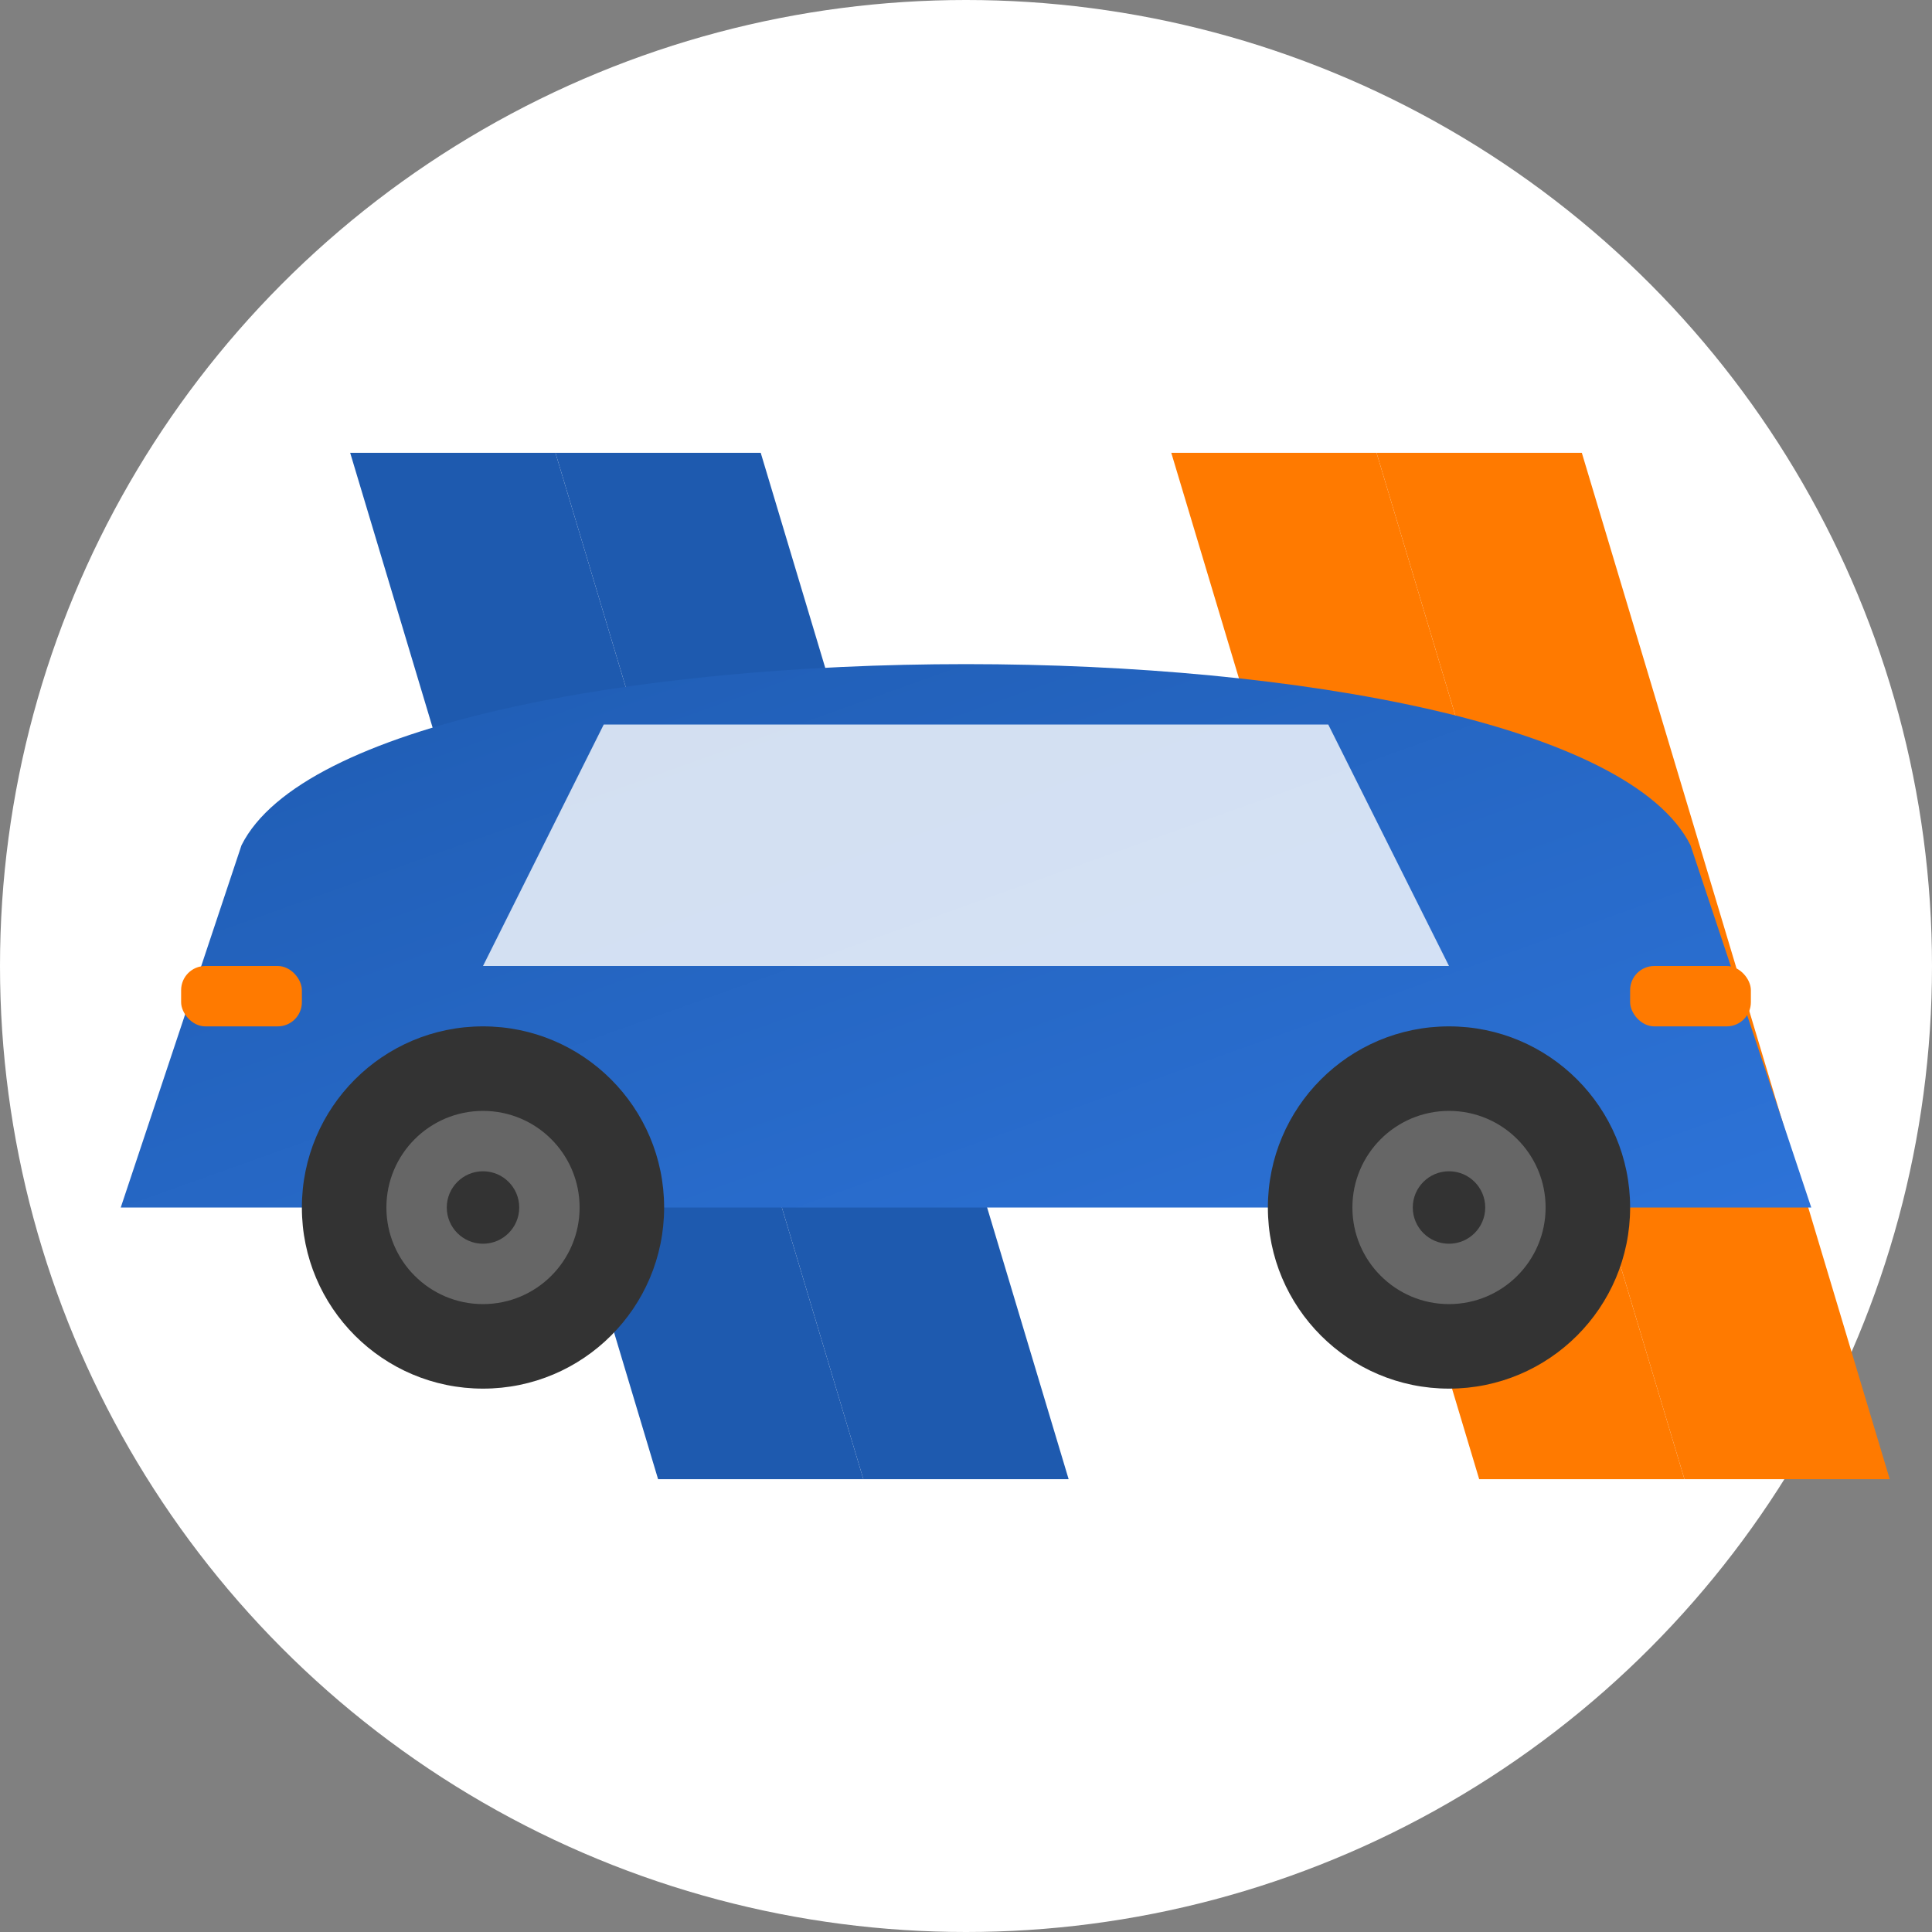
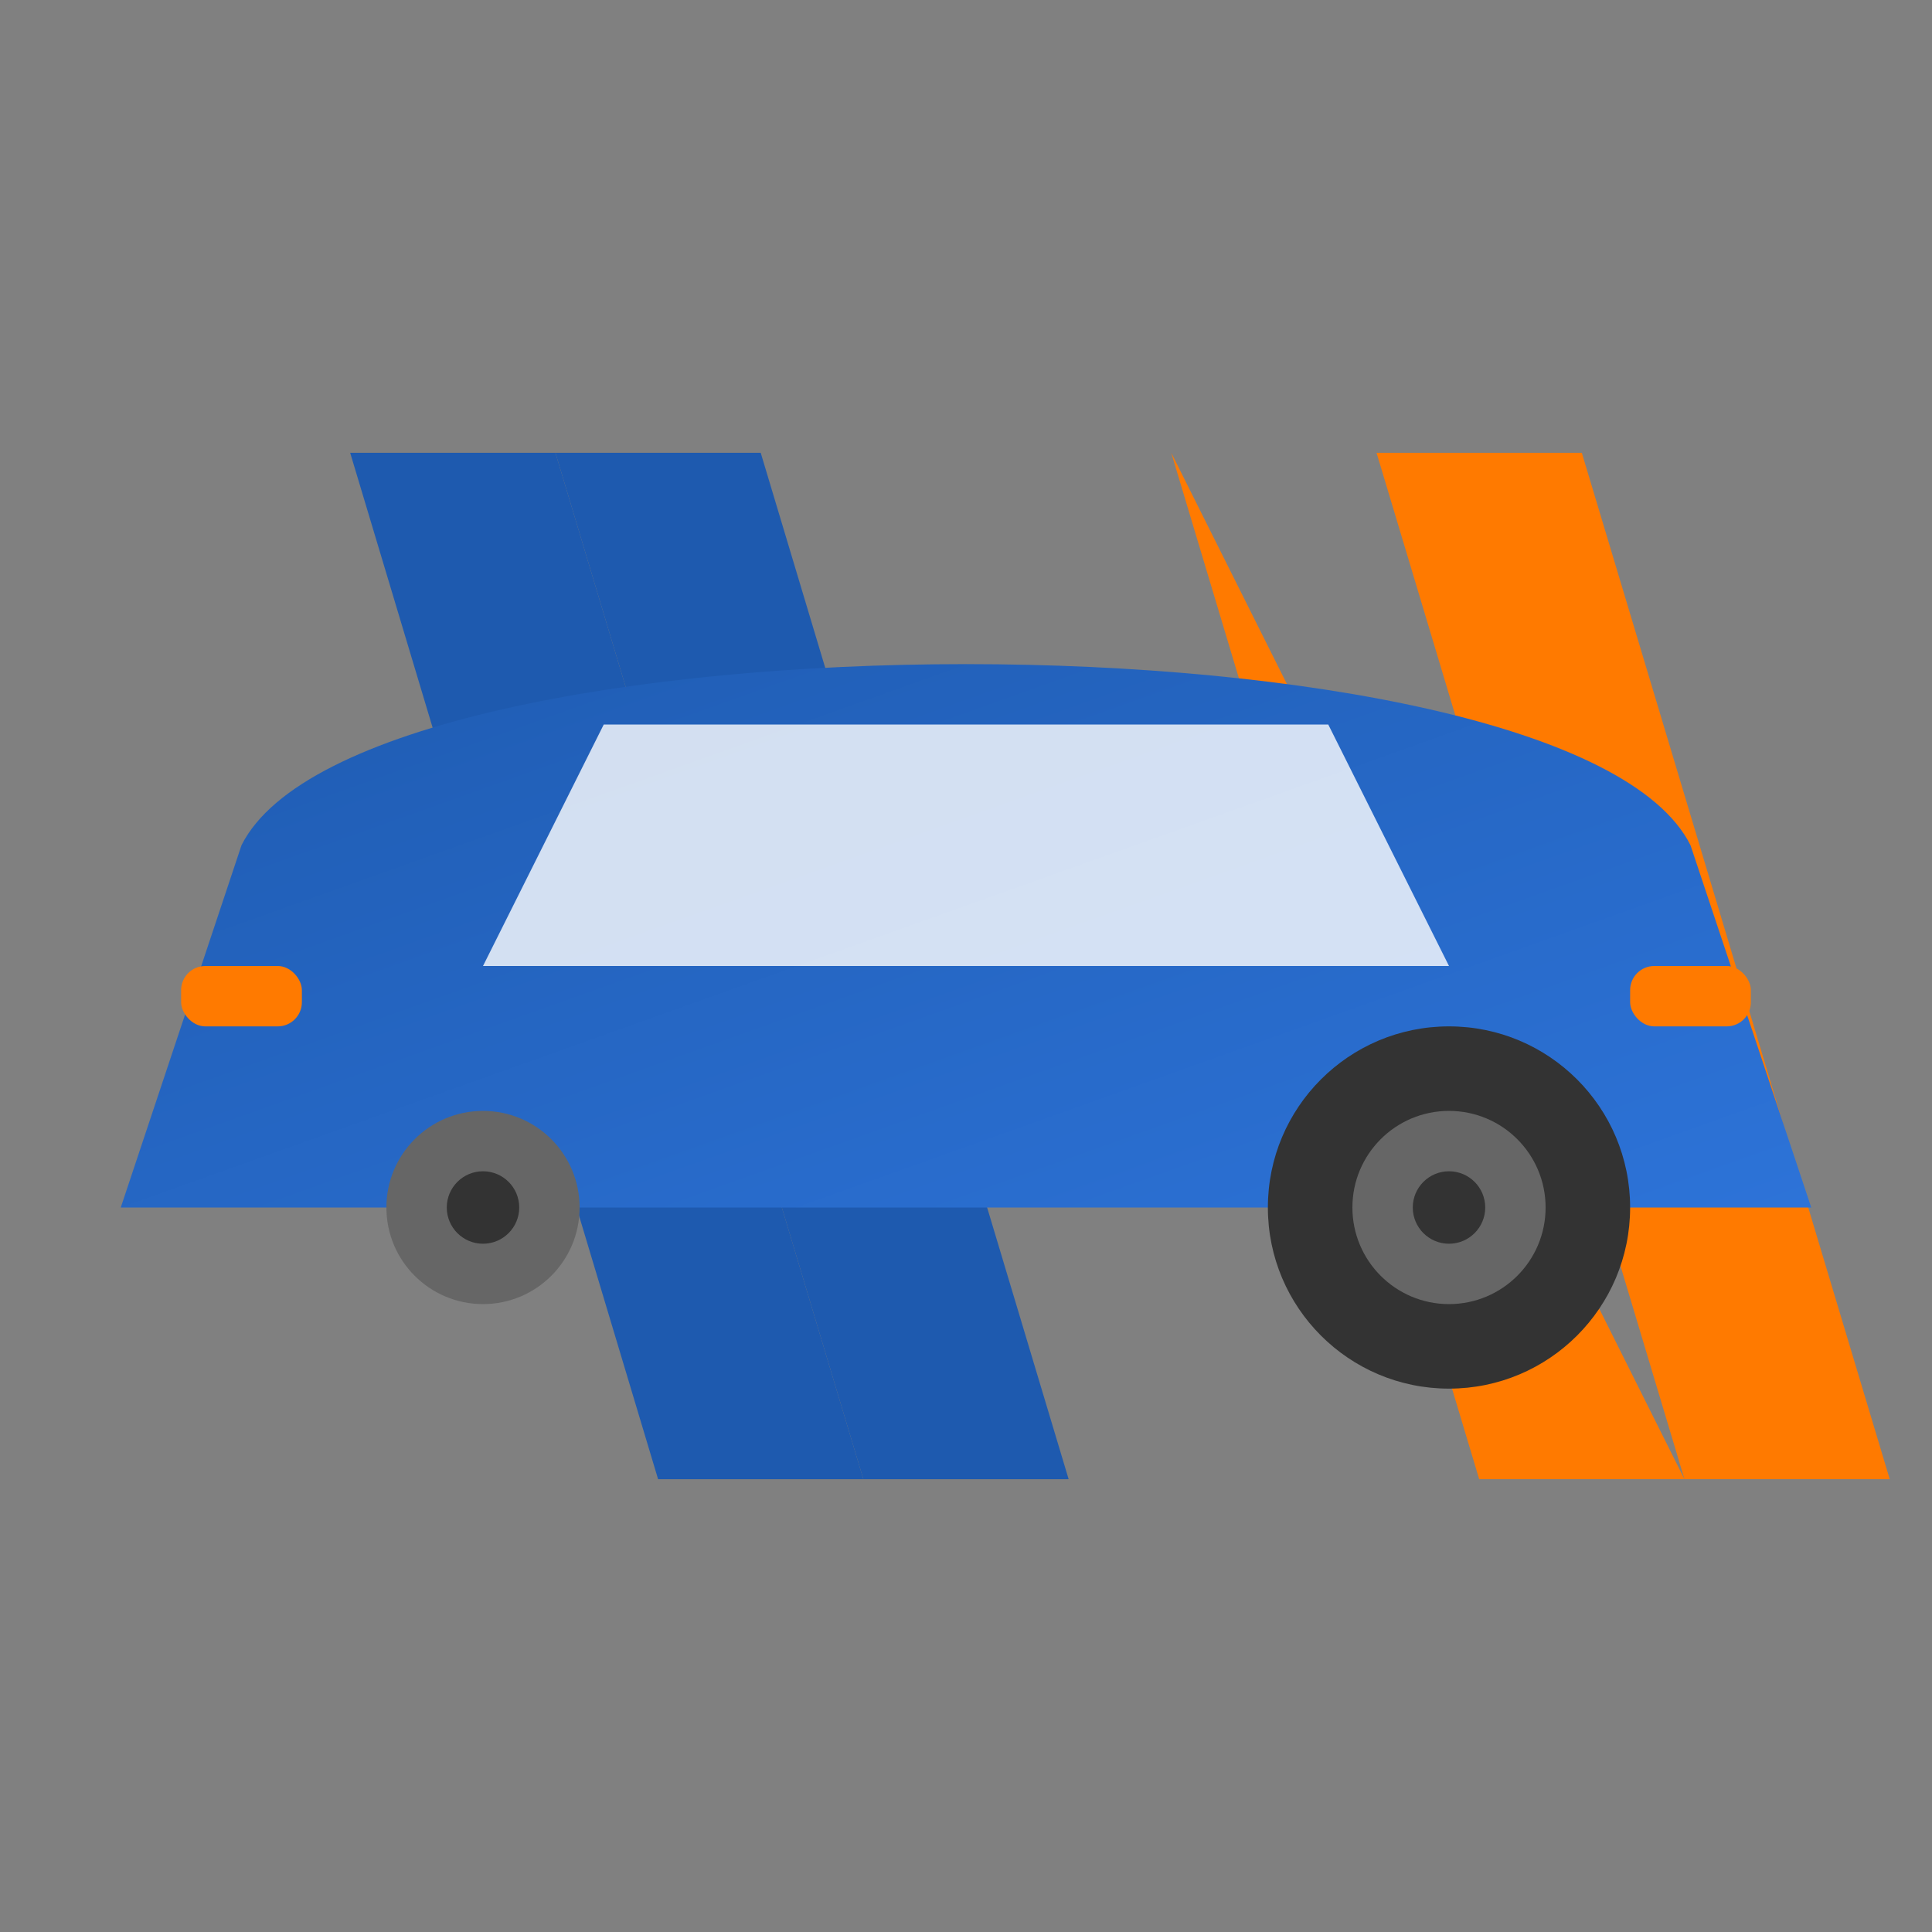
<svg xmlns="http://www.w3.org/2000/svg" viewBox="0 0 64 64">
  <rect x="0" y="0" width="64" height="64" fill="#808080" stroke="none" />
  <defs>
    <linearGradient id="favicon-gradient" x1="0%" y1="0%" x2="100%" y2="100%">
      <stop offset="0%" stop-color="#1e5aaf" />
      <stop offset="100%" stop-color="#2d73d8" />
    </linearGradient>
  </defs>
-   <circle cx="32" cy="32" r="32" fill="white" />
  <g transform="translate(32, 32) scale(0.85)">
    <path d="M-24,-20 L-12,20 L-4,20 L-16,-20 Z" fill="#1e5aaf" />
    <path d="M-16,-20 L-4,20 L4,20 L-8,-20 Z" fill="#1e5aaf" />
-     <path d="M8,-20 L20,20 L28,20 L16,-20 Z" fill="#ff7a00" />
+     <path d="M8,-20 L20,20 L28,20 Z" fill="#ff7a00" />
    <path d="M16,-20 L28,20 L36,20 L24,-20 Z" fill="#ff7a00" />
  </g>
  <g transform="translate(32, 32) scale(0.4)">
    <path d="M-60,-10 C-50,-30 50,-30 60,-10 L70,20 L-70,20 Z" fill="url(#favicon-gradient)" />
    <path d="M-30,-20 L-40,0 L40,0 L30,-20 Z" fill="#ffffff" opacity="0.8" />
-     <circle cx="-40" cy="20" r="15" fill="#333333" />
    <circle cx="-40" cy="20" r="8" fill="#666666" />
    <circle cx="-40" cy="20" r="3" fill="#333333" />
    <circle cx="40" cy="20" r="15" fill="#333333" />
    <circle cx="40" cy="20" r="8" fill="#666666" />
    <circle cx="40" cy="20" r="3" fill="#333333" />
    <rect x="-65" y="0" width="10" height="5" rx="2" fill="#ff7a00" />
    <rect x="55" y="0" width="10" height="5" rx="2" fill="#ff7a00" />
  </g>
</svg>